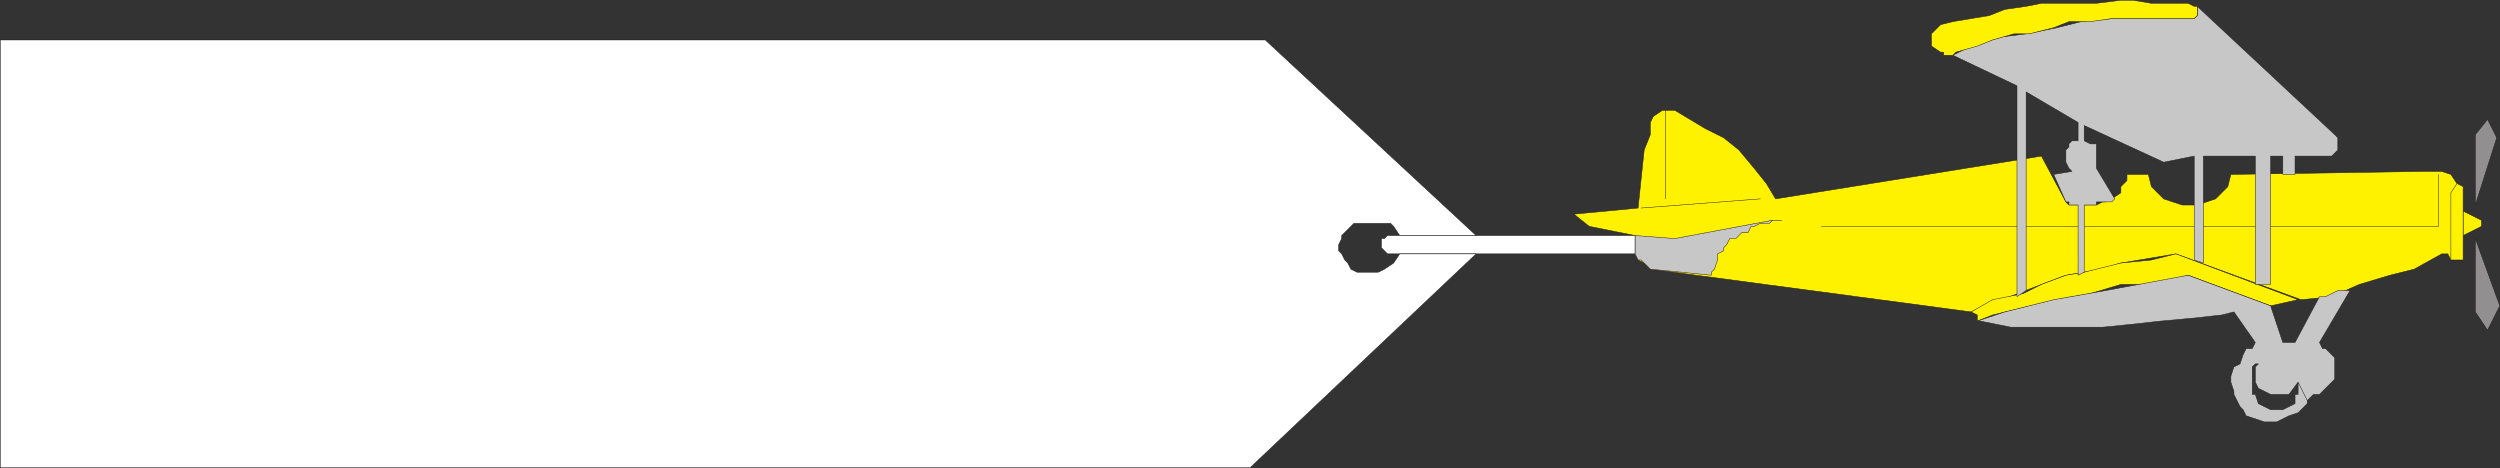
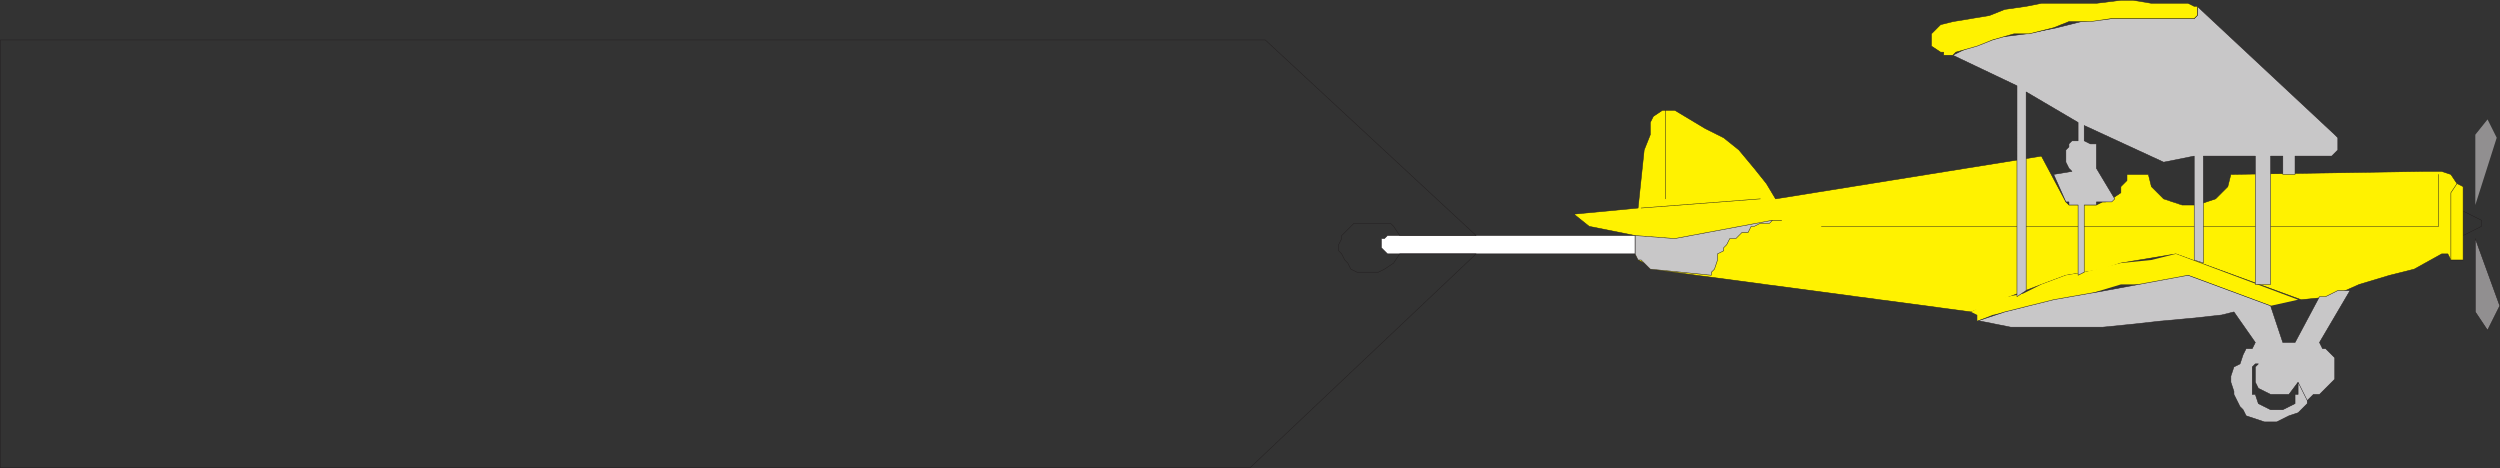
<svg xmlns="http://www.w3.org/2000/svg" width="613.616" height="114.87">
  <rect width="100%" height="100%" fill="#333333" stroke="none" />
  <path fill="#918f90" fill-rule="evenodd" d="M607.56 50.31V33.06l3-3.75 2.25 4.5-5.25 16.5" />
-   <path fill="none" stroke="#231f20" stroke-linecap="round" stroke-linejoin="round" stroke-miterlimit="10" stroke-width=".12" d="M607.56 50.31V33.06l3-3.75 2.25 4.5zm0 0" />
  <path fill="#918f90" fill-rule="evenodd" d="M607.56 58.56v18l3 4.5 3-6-6-16.5" />
  <path fill="none" stroke="#231f20" stroke-linecap="round" stroke-linejoin="round" stroke-miterlimit="10" stroke-width=".12" d="M607.56 58.56v18l3 4.5 3-6zm0 0" />
  <path fill="#fff200" fill-rule="evenodd" d="m405.06 66.06-1.5-1.5-1.5-.75-.75-1.5v-4.5l-11.25-2.25-3.75-3 15.75-1.5 1.5-14.25 1.5-3.75v-3l.75-1.5 2.25-1.5h3l7.5 4.5 4.5 2.25 3.75 3 3.75 4.5 3 3.75 2.25 3.75 65.25-10.5 6 11.25.75.75h6.75l1.5-.75h.75l1.5-.75 2.25-1.5v-1.5l1.5-1.5v-1.5h5.25l.75 3 3 3 4.5 1.5h3.75l4.5-1.5 3-3 .75-3 47.25-.75h4.5l2.25.75 1.5 2.25 1.5.75v18h-3l-.75-1.5h-1.5l-6.75 3.75-6 1.5-7.5 2.25-6.75 3-7.5.75-30.75-11.25-13.5 2.25-4.5 1.5-9 1.5-6 2.25-9.75 3.75-7.5 3-78.75-10.5" />
  <path fill="none" stroke="#231f20" stroke-linecap="round" stroke-linejoin="round" stroke-miterlimit="10" stroke-width=".12" d="m405.06 66.06-1.5-1.5-1.5-.75-.75-1.5v-4.5l-11.25-2.25-3.75-3 15.75-1.5 1.5-14.25 1.5-3.75v-3l.75-1.5 2.25-1.5h3l7.5 4.5 4.5 2.25 3.75 3 3.75 4.5 3 3.75 2.25 3.75 65.25-10.5 6 11.25.75.75h6.75l1.5-.75h.75l1.5-.75 2.25-1.5v-1.5l1.5-1.5v-1.5h5.25l.75 3 3 3 4.5 1.5h3.75l4.5-1.5 3-3 .75-3 47.25-.75h4.5l2.25.75 1.5 2.25 1.5.75v18h-3l-.75-1.5h-1.5l-6.75 3.75-6 1.5-7.5 2.25-6.75 3-7.5.75-30.75-11.25-13.5 2.25-4.5 1.5-9 1.5-6 2.25-9.75 3.75-7.5 3zm0 0" />
  <path fill="none" stroke="#231f20" stroke-linecap="round" stroke-linejoin="round" stroke-miterlimit="10" stroke-width=".12" d="M447.06 55.56h151.5V42.81" />
  <path fill="#c8c7c8" fill-rule="evenodd" d="m435.06 54.06-24 4.5-9.75-.75v4.5l.75 1.5h.75l2.25 2.25 15 1.5v-.75l.75-.75.75-2.25v-1.5l1.5-.75v-.75l.75-.75.75-1.5h1.5l1.5-1.5h1.5l.75-1.5h.75l1.5-.75h2.25l.75-.75h2.25-2.25" />
  <path fill="none" stroke="#231f20" stroke-linecap="round" stroke-linejoin="round" stroke-miterlimit="10" stroke-width=".12" d="m435.06 54.06-24 4.5-9.75-.75v4.5l.75 1.5h.75l2.25 2.25 15 1.5v-.75l.75-.75.75-2.25v-1.5l1.5-.75v-.75l.75-.75.75-1.5h1.5l1.5-1.5h1.5l.75-1.5h.75l1.5-.75h2.25l.75-.75h2.25zm0 0" />
  <path fill="#fff200" fill-rule="evenodd" d="M485.31 77.31v1.5l3.75-1.5 15.75-3.75 8.25-1.5 7.5-2.25h9l7.5-2.25 20.25 7.5 6.75-1.5-30-11.25-6 1.5-7.5.75-9 2.25-4.5.75-6 2.25-4.5 2.25-7.5 1.5-5.25 3 1.5.75" />
-   <path fill="none" stroke="#231f20" stroke-linecap="round" stroke-linejoin="round" stroke-miterlimit="10" stroke-width=".12" d="M485.31 77.31v1.5l3.75-1.5 15.75-3.75 8.25-1.5 7.5-2.25h9l7.5-2.25 20.25 7.5 6.75-1.5-30-11.25-6 1.5-7.5.75-9 2.25-4.5.75-6 2.25-4.5 2.25-7.5 1.5-5.25 3zm0 0" />
  <path fill="#c8c7c8" fill-rule="evenodd" d="m537.06 67.56-20.25 3.75-12.75 2.25-12 3-6.75 2.25h.75l7.5 1.5h22.5l7.5-.75 6.75-.75 8.25-.75 6.75-.75 3-.75 5.25 7.5-.75 1.5h-1.5l-.75 1.5-.75 2.25-1.5.75-.75 2.25v1.5l.75 2.25v.75l1.5 3 .75.75.75 1.5 4.5 1.5h3l3-1.5 2.25-.75 2.25-2.25v-.75l-2.25-4.5-2.25 3h-4.5l-3-1.5-.75-1.5v-3.75l.75-.75h-.75l-.75.75v6.75h.75l.75 2.25 3 1.5h3l3-1.5v-2.25h.75v-3l2.25 4.5 1.5-1.5h1.5l3.75-3.75v-5.25l-2.25-2.25h-.75l-.75-1.5 7.5-12.75h-3l-3 1.5h-1.5l-6 11.25h-3l-3-9-20.25-7.5" />
  <path fill="none" stroke="#231f20" stroke-linecap="round" stroke-linejoin="round" stroke-miterlimit="10" stroke-width=".12" d="m537.06 67.56-20.25 3.75-12.75 2.25-12 3-6.75 2.25h.75l7.5 1.5h22.5l7.5-.75 6.75-.75 8.25-.75 6.75-.75 3-.75 5.25 7.5-.75 1.5h-1.5l-.75 1.5-.75 2.25-1.5.75-.75 2.25v1.5l.75 2.25v.75l1.5 3 .75.75.75 1.5 4.5 1.5h3l3-1.5 2.25-.75 2.25-2.25v-.75l-2.25-4.5-2.25 3h-4.5l-3-1.5-.75-1.5v-3.75l.75-.75h-.75l-.75.75v6.75h.75l.75 2.25 3 1.5h3l3-1.5v-2.25h.75v-3l2.25 4.5 1.5-1.5h1.5l3.75-3.75v-5.25l-2.25-2.25h-.75l-.75-1.5 7.5-12.75h-3l-3 1.5h-1.5l-6 11.25h-3l-3-9zm0 0" />
  <path fill="#c8c7c8" fill-rule="evenodd" d="M573.81 33.81v3l-1.5 1.5h-9v4.5h-3v-4.5h-3v31.5h-3.75v-31.5h-12.75v26.25l-2.25-.75v-25.5l-7.5 1.5-19.5-9v3.75l1.5.75h1.5v6l4.5 7.5-.75.75h-3.75v.75h-3v16.5l-1.5.75V50.31h-2.25v-.75h-.75l-3-6.75 4.5-.75-.75-.75-.75-1.5v-3l.75-.75v-.75l.75-.75h1.5v-4.5l-12.75-7.5v48.75l-2.25 1.5V21.06l-15.75-7.5 4.5-2.25 7.5-2.25 6-.75 7.5-1.5 6-1.5 7.5-.75h20.25l.75-.75V1.56l33.75 31.5.75.75" />
  <path fill="none" stroke="#231f20" stroke-linecap="round" stroke-linejoin="round" stroke-miterlimit="10" stroke-width=".12" d="M573.81 33.81v3l-1.5 1.5h-9v4.5h-3v-4.5h-3v31.5h-3.75v-31.5h-12.75v26.25l-2.25-.75v-25.5l-7.5 1.5-19.5-9v3.75l1.5.75h1.5v6l4.5 7.5-.75.75h-3.75v.75h-3v16.5l-1.5.75V50.31h-2.25v-.75h-.75l-3-6.75 4.5-.75-.75-.75-.75-1.5v-3l.75-.75v-.75l.75-.75h1.5v-4.5l-12.75-7.5v48.75l-2.25 1.5V21.06l-15.75-7.5 4.5-2.25 7.5-2.25 6-.75 7.5-1.5 6-1.5 7.5-.75h20.25l.75-.75V1.56l33.75 31.5zm0 0" />
  <path fill="#fff200" fill-rule="evenodd" d="m537.06.81 1.5.75h.75v2.25l-.75.75h-20.25l-5.25.75h-5.25l-3.75 1.5-6 1.5h-3.75l-5.25 1.5-3.75 1.5-5.25 1.5-.75.75h-2.25v-.75h-.75l-2.25-1.5v-3l2.25-2.25 3-.75 9-1.5 3.75-1.5 5.25-.75 3.75-.75h13.5l6-.75h3l4.5.75h9" />
  <path fill="none" stroke="#231f20" stroke-linecap="round" stroke-linejoin="round" stroke-miterlimit="10" stroke-width=".12" d="m537.06.81 1.5.75h.75v2.25l-.75.75h-20.25l-5.25.75h-5.25l-3.75 1.5-6 1.5h-3.75l-5.25 1.5-3.75 1.5-5.25 1.5-.75.75h-2.25v-.75h-.75l-2.25-1.5v-3l2.25-2.25 3-.75 9-1.5 3.75-1.5 5.25-.75 3.75-.75h13.5l6-.75h3l4.5.75zm-105 48-29.25 2.25m6-24v21.75" />
  <path fill="#fff" fill-rule="evenodd" d="M401.31 62.31h-60.75l-1.5-1.5v-2.25h.75l.75-.75h60.75v4.5" />
  <path fill="none" stroke="#231f20" stroke-linecap="round" stroke-linejoin="round" stroke-miterlimit="10" stroke-width=".12" d="M401.31 62.31h-60.75l-1.5-1.5v-2.25h.75l.75-.75h60.75zm0 0" />
-   <path fill="#fff" fill-rule="evenodd" d="M.06 114.81h306.75l55.5-52.5h-18.75l-1.5 2.25-2.25 1.5-1.5.75h-5.25l-1.5-.75-.75-1.5-.75-.75-.75-1.5-.75-.75v-1.5l.75-1.5v-.75l3-3h9l.75.75 1.5 2.25h18.75l-51.75-48H.06v105" />
  <path fill="none" stroke="#231f20" stroke-linecap="round" stroke-linejoin="round" stroke-miterlimit="10" stroke-width=".12" d="M.06 114.81h306.75l55.5-52.5h-18.75l-1.5 2.25-2.25 1.5-1.5.75h-5.25l-1.5-.75-.75-1.5-.75-.75-.75-1.5-.75-.75v-1.5l.75-1.5v-.75l3-3h9l.75.75 1.5 2.25h18.75l-51.75-48H.06Zm0 0" />
-   <path fill="#fff200" fill-rule="evenodd" d="m604.56 51.81 4.5 2.25v1.5l-4.5 2.25v-6" />
  <path fill="none" stroke="#231f20" stroke-linecap="round" stroke-linejoin="round" stroke-miterlimit="10" stroke-width=".12" d="m604.56 51.81 4.5 2.25v1.5l-4.5 2.25zm0 0" />
  <path fill="#fff200" fill-rule="evenodd" d="M601.56 47.31v16.5h3v-18l-1.5-.75-1.5 2.25" />
  <path fill="none" stroke="#231f20" stroke-linecap="round" stroke-linejoin="round" stroke-miterlimit="10" stroke-width=".12" d="M601.56 47.31v16.5h3v-18l-1.5-.75zm0 0" />
</svg>